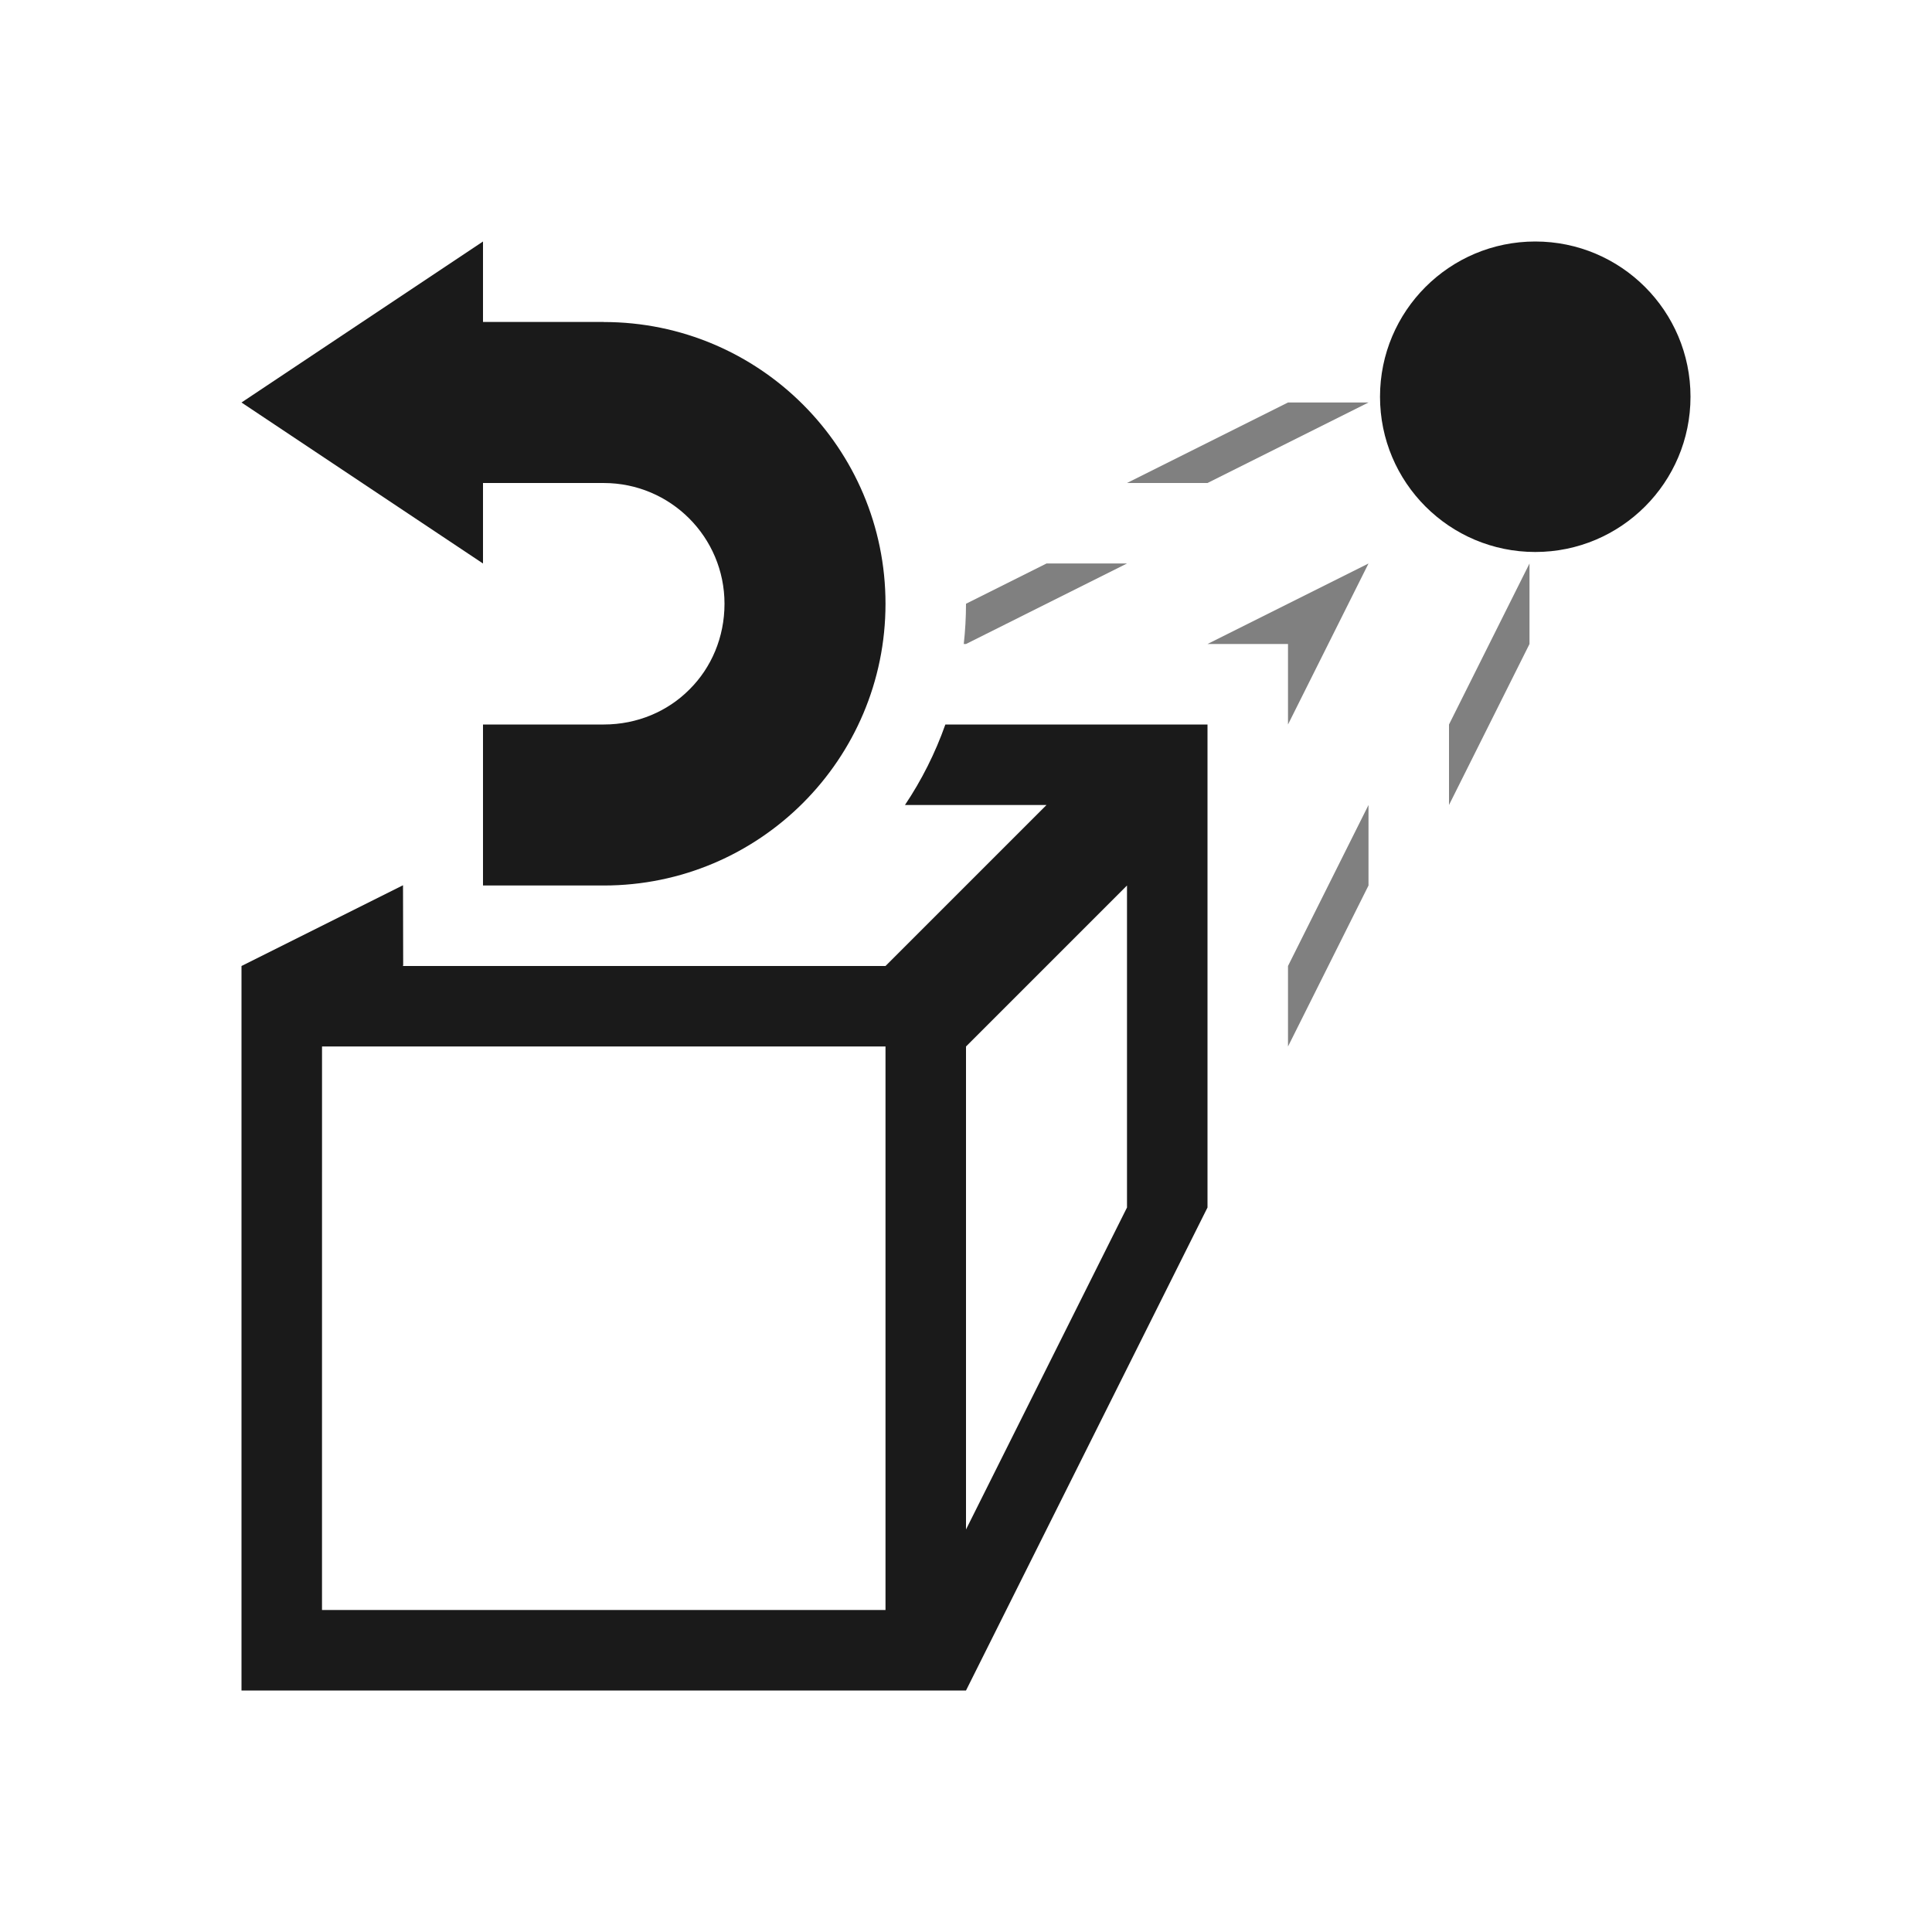
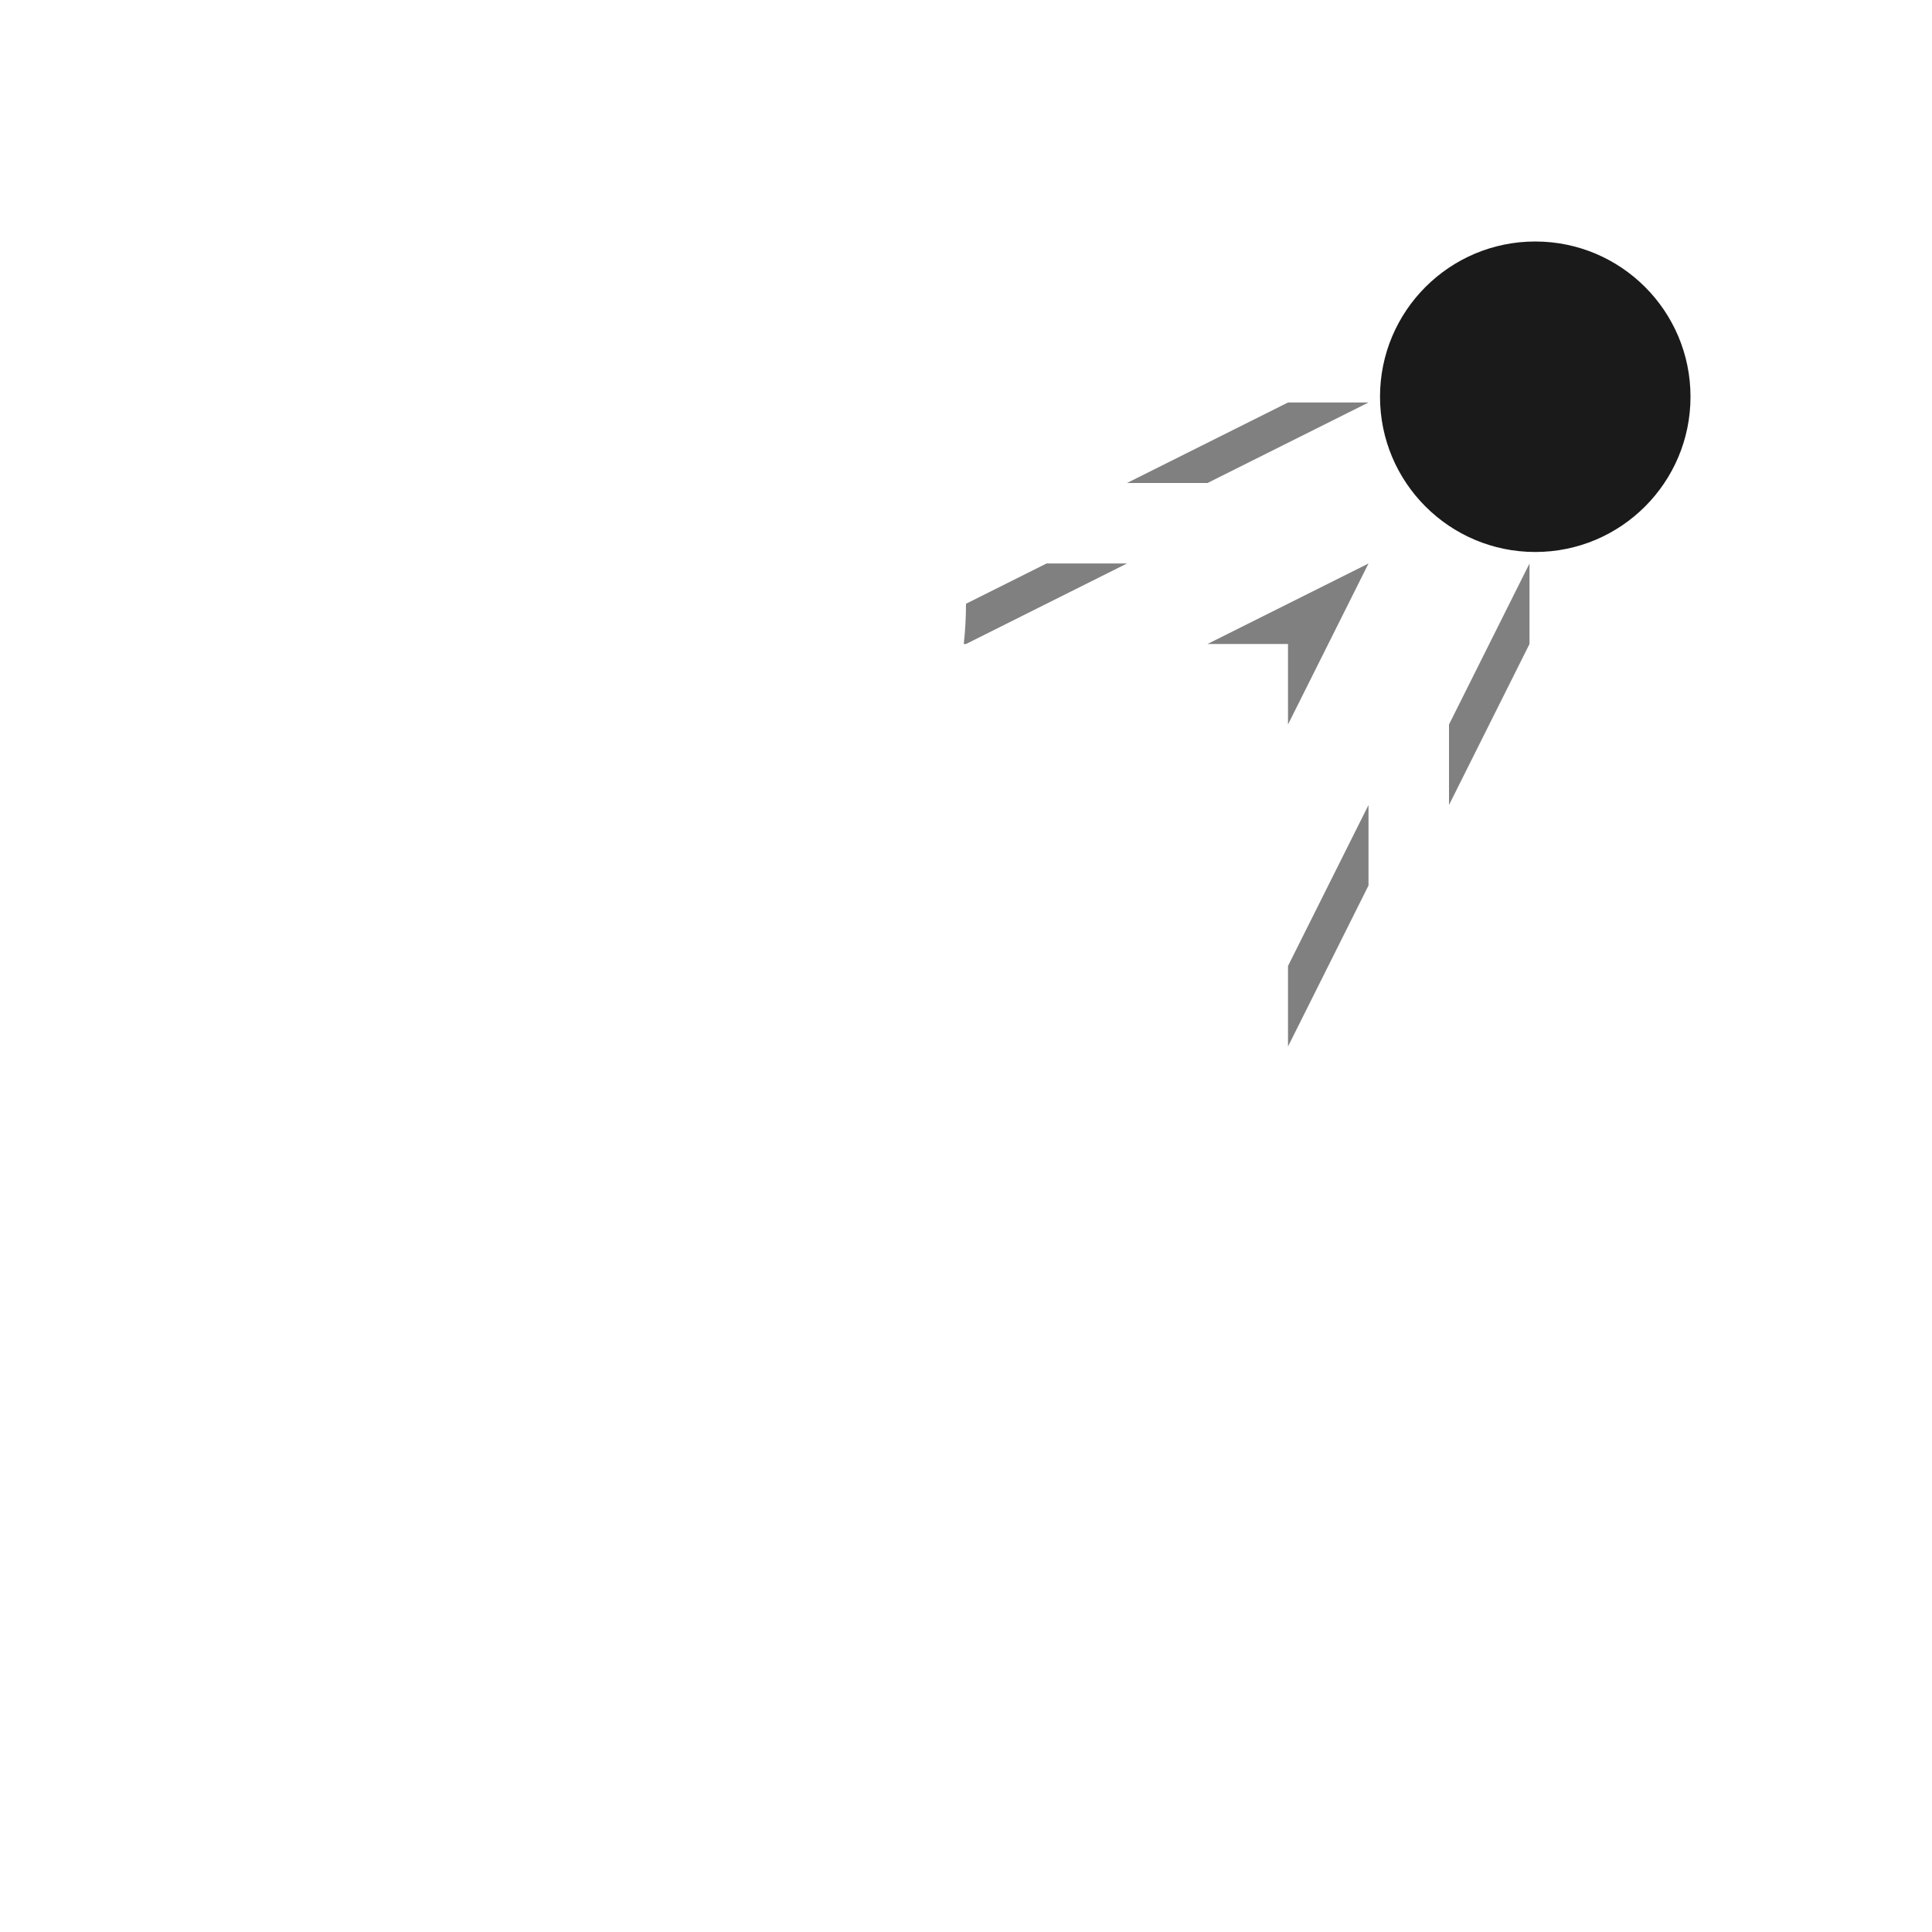
<svg xmlns="http://www.w3.org/2000/svg" xml:space="preserve" width="150px" height="150px" version="1.1" style="shape-rendering:geometricPrecision; text-rendering:geometricPrecision; image-rendering:optimizeQuality; fill-rule:evenodd; clip-rule:evenodd" viewBox="0 0 150 150">
  <defs>
    <style type="text/css">
   
    .fil3 {fill:none}
    .fil0 {fill:#1A1A1A}
    .fil1 {fill:#1A1A1A}
    .fil2 {fill:gray}
   
  </style>
  </defs>
  <g id="Layer_x0020_1">
-     <path class="fil0" d="M18.75 31.25l18.75 -12.5 0 6.248 9.374 0 0 0.004 0.002 0c12.08,0 21.874,9.793 21.874,21.874 0,12.08 -9.794,21.874 -21.874,21.874l-0.002 0 -9.374 0 0 -12.5 9.374 0 0.002 0c2.62,0 4.964,-1.031 6.628,-2.696l0.05 -0.05c1.665,-1.664 2.696,-4.008 2.696,-6.628 0,-2.589 -1.05,-4.934 -2.746,-6.63 -1.695,-1.695 -4.039,-2.745 -6.628,-2.745l-0.002 0 0 -0.003 -9.374 0 0 6.252 -18.75 -12.5z" />
-     <path class="fil1" d="M25 125l43.75 0 0 -43.75 -43.748 0 -0.002 43.75zm43.75 -50l12.5 -12.5 -10.989 0c1.291,-1.927 2.35,-4.025 3.136,-6.25l20.353 0 0 37.5 -18.75 37.5 -56.25 0 0 -56.25 12.54 -6.269 0.013 6.243 -0.053 0.026 0.053 0 15.573 0 21.874 0zm6.25 43.75l12.5 -25 0 -25 -12.5 12.5 0 37.5z" />
    <path class="fil2" d="M87.5 37.5l12.5 -6.25 6.25 0 -12.5 6.25 -6.25 0zm-12.5 9.376l6.25 -3.126 6.25 0 -12.5 6.25 -0.174 0c0.114,-1.027 0.174,-2.069 0.174,-3.124zm18.75 3.124l6.25 0 0 6.25 6.25 -12.5 -12.5 6.25zm18.75 12.5l6.25 -12.5 0 -6.25 -6.25 12.5 0 6.25zm-12.5 18.75l6.25 -12.5 0 -6.25 -6.25 12.5 0 6.25z" />
    <circle class="fil1" cx="119.197" cy="30.803" r="12.053" />
  </g>
  <rect class="fil3" width="150" height="150" />
</svg>